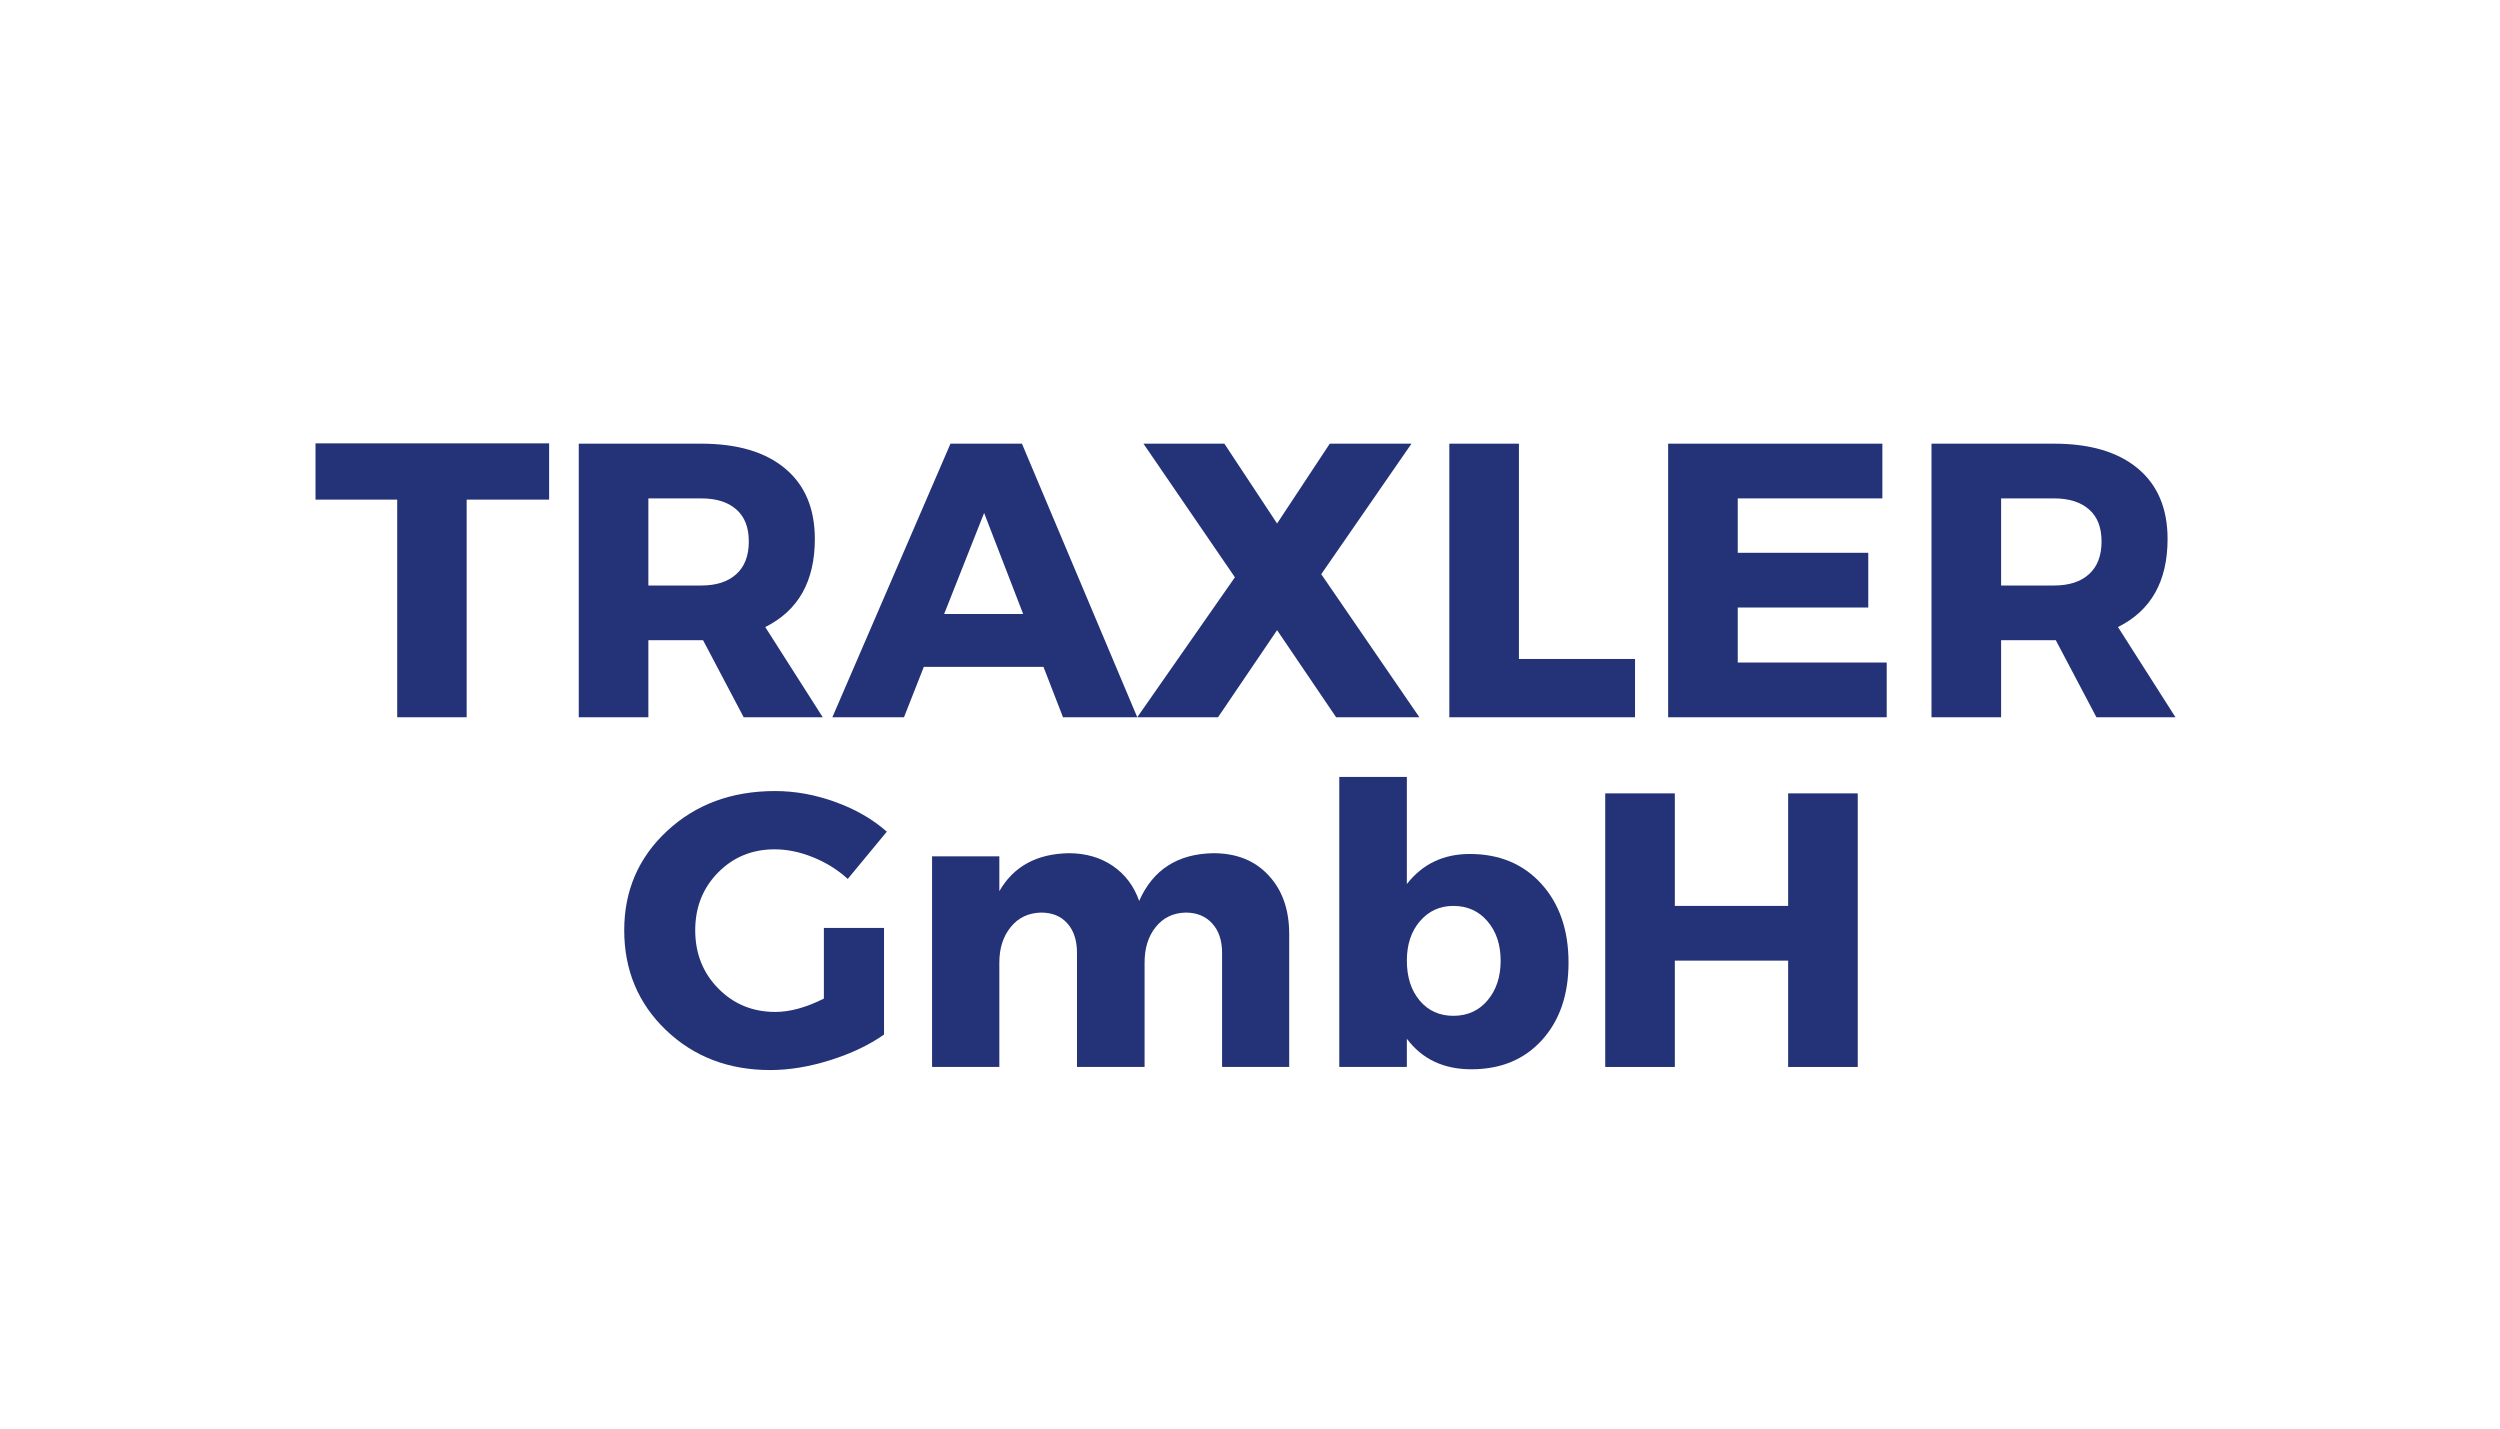
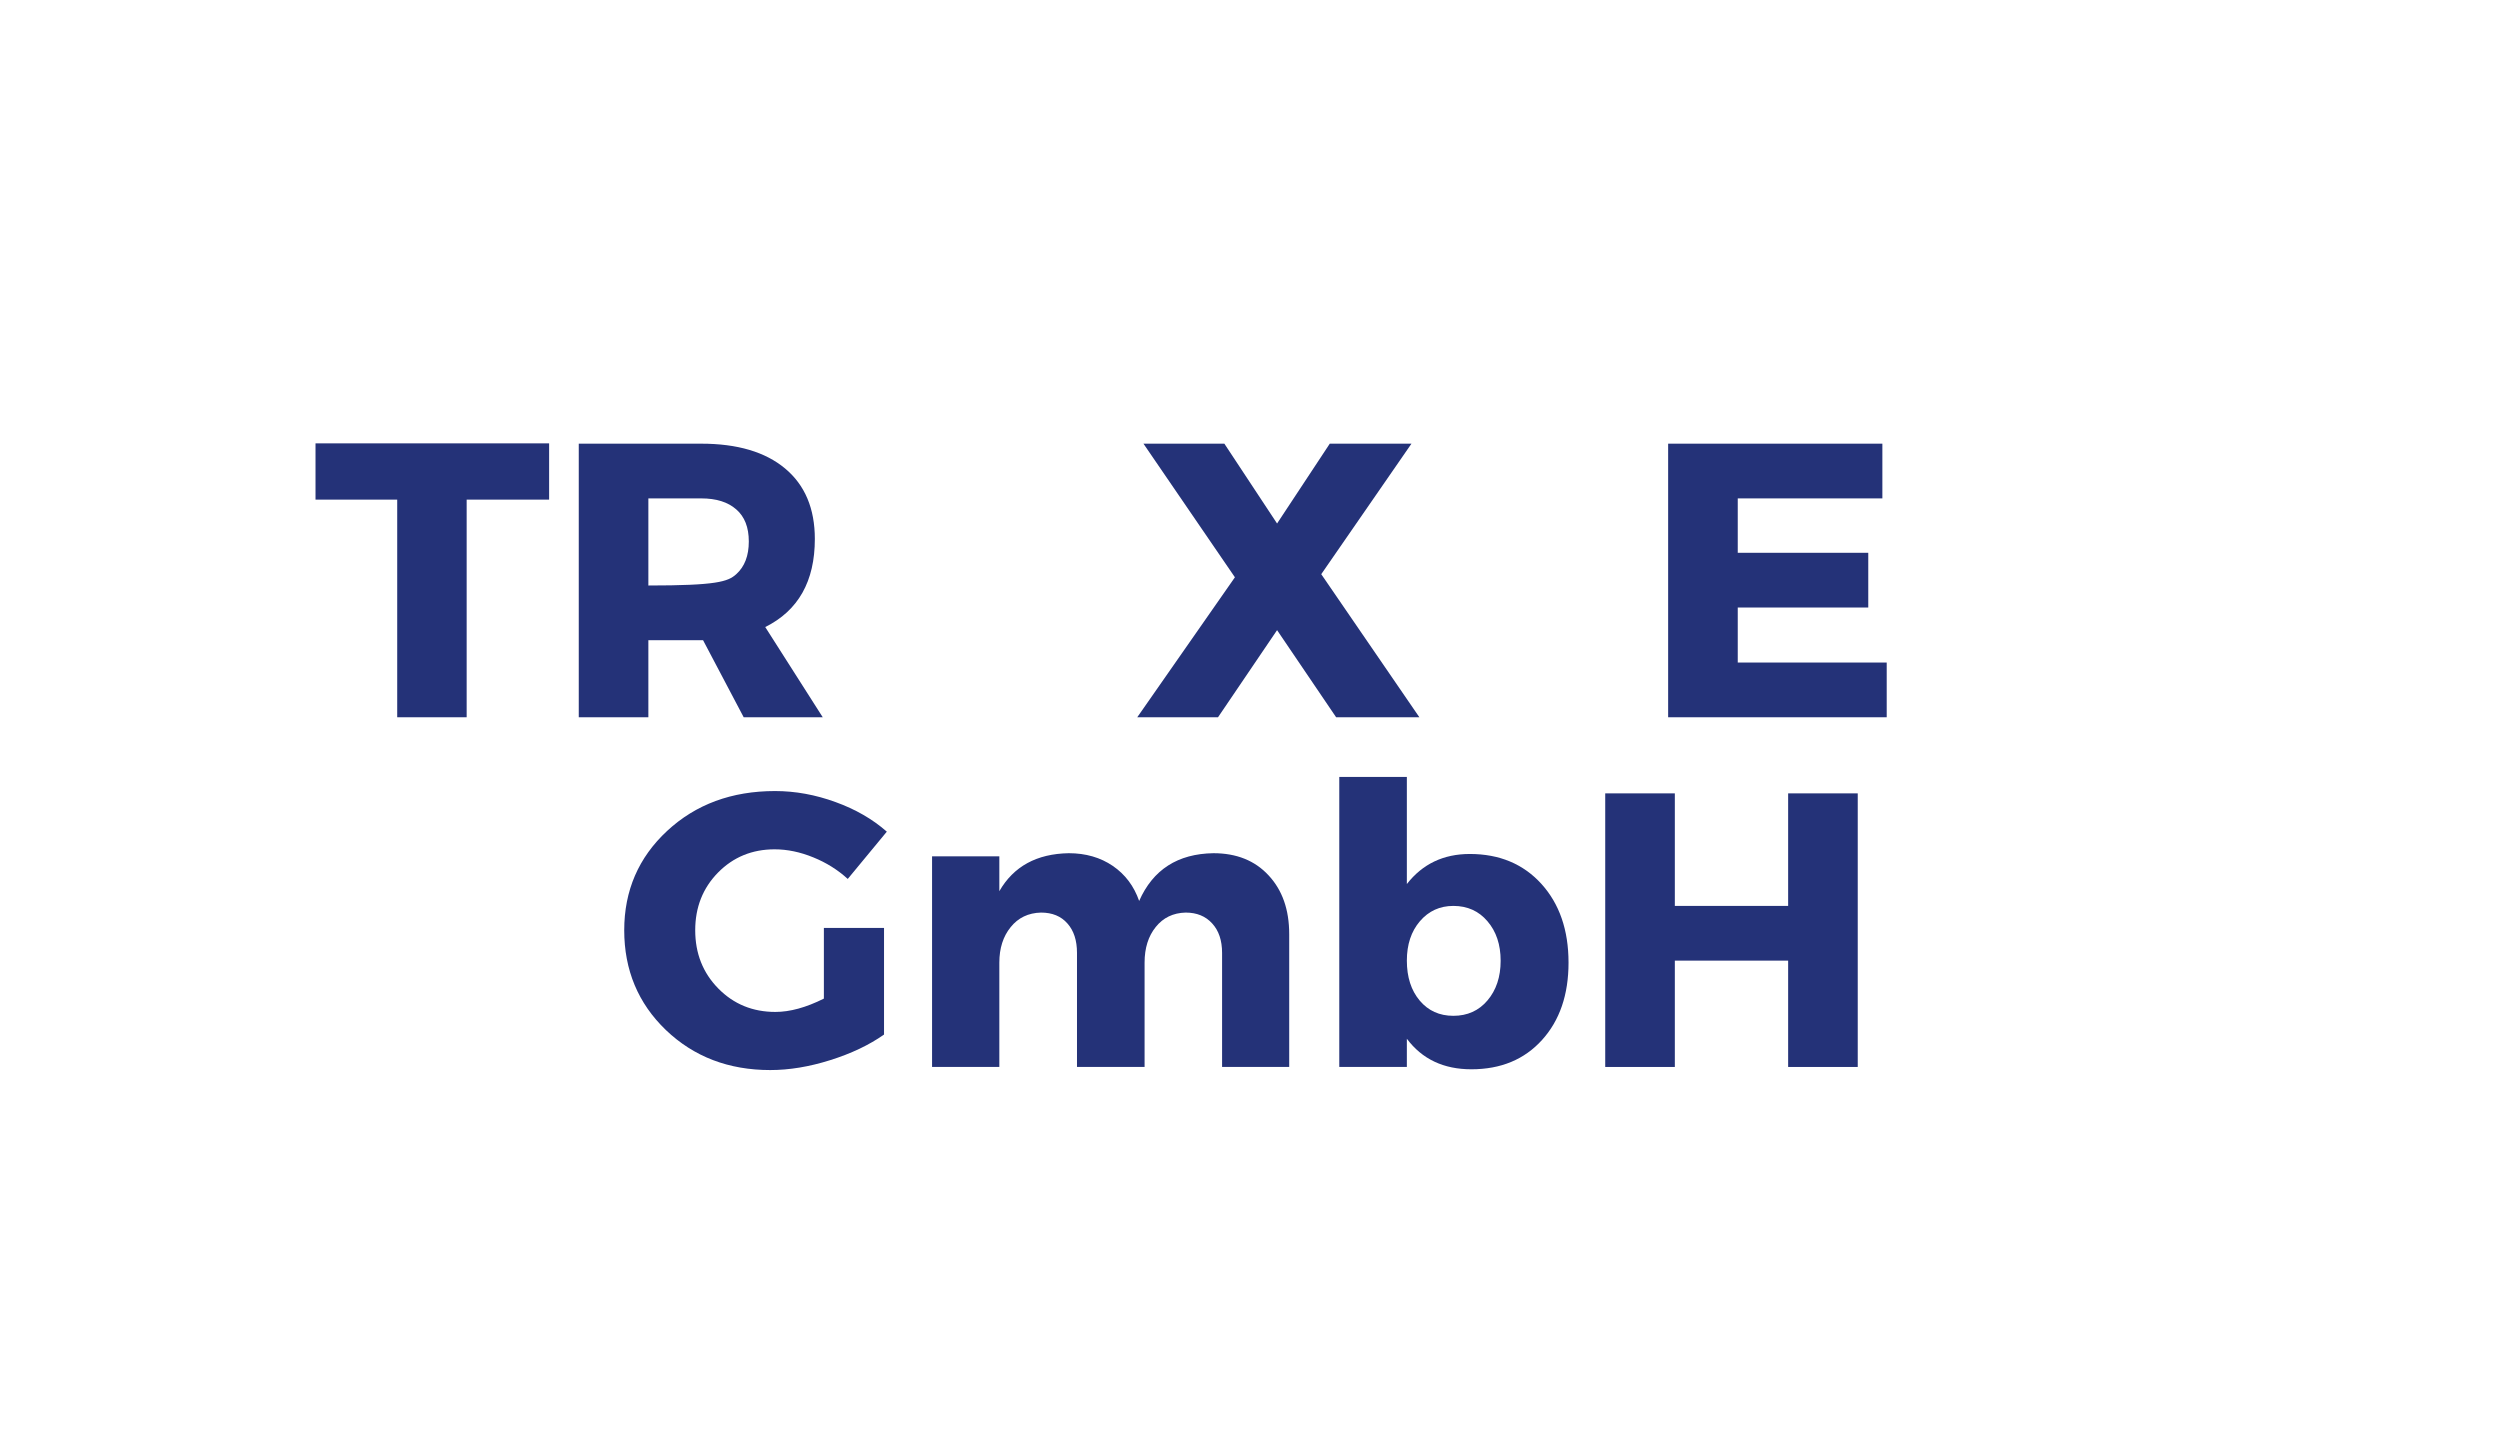
<svg xmlns="http://www.w3.org/2000/svg" width="336" viewBox="0 0 252 144" height="192" preserveAspectRatio="xMidYMid meet">
  <defs>
    <g />
  </defs>
  <rect x="-25.2" width="302.4" fill="#ffffff" y="-14.4" height="172.8" fill-opacity="1" />
  <rect x="-25.2" width="302.4" fill="#ffffff" y="-14.4" height="172.8" fill-opacity="1" />
  <g fill="#243278" fill-opacity="1">
    <g transform="translate(31.523, 72.3)">
      <g>
        <path d="M 23.828 -21.938 L 15.516 -21.938 L 15.516 0 L 8.516 0 L 8.516 -21.938 L 0.281 -21.938 L 0.281 -27.609 L 23.828 -27.609 Z M 23.828 -21.938 " />
      </g>
    </g>
  </g>
  <g fill="#243278" fill-opacity="1">
    <g transform="translate(55.589, 72.3)">
      <g>
-         <path d="M 19.375 0 L 15.281 -7.766 L 9.766 -7.766 L 9.766 0 L 2.75 0 L 2.75 -27.578 L 15.094 -27.578 C 18.738 -27.578 21.555 -26.742 23.547 -25.078 C 25.547 -23.41 26.547 -21.039 26.547 -17.969 C 26.547 -13.707 24.879 -10.75 21.547 -9.094 L 27.344 0 Z M 9.766 -13.281 L 15.094 -13.281 C 16.613 -13.281 17.789 -13.66 18.625 -14.422 C 19.469 -15.18 19.891 -16.281 19.891 -17.719 C 19.891 -19.145 19.469 -20.223 18.625 -20.953 C 17.789 -21.691 16.613 -22.062 15.094 -22.062 L 9.766 -22.062 Z M 9.766 -13.281 " />
+         <path d="M 19.375 0 L 15.281 -7.766 L 9.766 -7.766 L 9.766 0 L 2.75 0 L 2.75 -27.578 L 15.094 -27.578 C 18.738 -27.578 21.555 -26.742 23.547 -25.078 C 25.547 -23.41 26.547 -21.039 26.547 -17.969 C 26.547 -13.707 24.879 -10.75 21.547 -9.094 L 27.344 0 Z M 9.766 -13.281 C 16.613 -13.281 17.789 -13.66 18.625 -14.422 C 19.469 -15.18 19.891 -16.281 19.891 -17.719 C 19.891 -19.145 19.469 -20.223 18.625 -20.953 C 17.789 -21.691 16.613 -22.062 15.094 -22.062 L 9.766 -22.062 Z M 9.766 -13.281 " />
      </g>
    </g>
  </g>
  <g fill="#243278" fill-opacity="1">
    <g transform="translate(84.105, 72.3)">
      <g>
-         <path d="M 21.078 -5.078 L 9.016 -5.078 L 7.016 0 L -0.203 0 L 11.703 -27.578 L 18.906 -27.578 L 30.531 0 L 23.047 0 Z M 19.031 -10.406 L 15.094 -20.594 L 11.062 -10.406 Z M 19.031 -10.406 " />
-       </g>
+         </g>
    </g>
  </g>
  <g fill="#243278" fill-opacity="1">
    <g transform="translate(114.432, 72.3)">
      <g>
        <path d="M 18.75 -14.422 L 28.641 0 L 20.25 0 L 14.297 -8.781 L 8.344 0 L 0.203 0 L 10.047 -14.109 L 0.828 -27.578 L 8.984 -27.578 L 14.297 -19.531 L 19.609 -27.578 L 27.844 -27.578 Z M 18.75 -14.422 " />
      </g>
    </g>
  </g>
  <g fill="#243278" fill-opacity="1">
    <g transform="translate(143.342, 72.3)">
      <g>
-         <path d="M 9.766 -5.875 L 21.469 -5.875 L 21.469 0 L 2.75 0 L 2.75 -27.578 L 9.766 -27.578 Z M 9.766 -5.875 " />
-       </g>
+         </g>
    </g>
  </g>
  <g fill="#243278" fill-opacity="1">
    <g transform="translate(165.399, 72.3)">
      <g>
        <path d="M 24.344 -22.062 L 9.766 -22.062 L 9.766 -16.578 L 22.922 -16.578 L 22.922 -11.062 L 9.766 -11.062 L 9.766 -5.516 L 24.781 -5.516 L 24.781 0 L 2.75 0 L 2.75 -27.578 L 24.344 -27.578 Z M 24.344 -22.062 " />
      </g>
    </g>
  </g>
  <g fill="#243278" fill-opacity="1">
    <g transform="translate(191.945, 72.3)">
      <g>
-         <path d="M 19.375 0 L 15.281 -7.766 L 9.766 -7.766 L 9.766 0 L 2.75 0 L 2.75 -27.578 L 15.094 -27.578 C 18.738 -27.578 21.555 -26.742 23.547 -25.078 C 25.547 -23.41 26.547 -21.039 26.547 -17.969 C 26.547 -13.707 24.879 -10.75 21.547 -9.094 L 27.344 0 Z M 9.766 -13.281 L 15.094 -13.281 C 16.613 -13.281 17.789 -13.66 18.625 -14.422 C 19.469 -15.18 19.891 -16.281 19.891 -17.719 C 19.891 -19.145 19.469 -20.223 18.625 -20.953 C 17.789 -21.691 16.613 -22.062 15.094 -22.062 L 9.766 -22.062 Z M 9.766 -13.281 " />
-       </g>
+         </g>
    </g>
  </g>
  <g fill="#243278" fill-opacity="1">
    <g transform="translate(61.969, 107.55)">
      <g>
        <path d="M 21.078 -14.016 L 27.141 -14.016 L 27.141 -3.266 C 25.641 -2.211 23.832 -1.352 21.719 -0.688 C 19.602 -0.02 17.586 0.312 15.672 0.312 C 11.473 0.312 7.969 -1.031 5.156 -3.719 C 2.352 -6.414 0.953 -9.77 0.953 -13.781 C 0.953 -17.781 2.395 -21.117 5.281 -23.797 C 8.164 -26.473 11.789 -27.812 16.156 -27.812 C 18.195 -27.812 20.227 -27.441 22.25 -26.703 C 24.27 -25.973 25.992 -24.977 27.422 -23.719 L 23.484 -18.953 C 22.484 -19.867 21.328 -20.594 20.016 -21.125 C 18.703 -21.664 17.398 -21.938 16.109 -21.938 C 13.848 -21.938 11.945 -21.156 10.406 -19.594 C 8.875 -18.031 8.109 -16.094 8.109 -13.781 C 8.109 -11.445 8.883 -9.488 10.438 -7.906 C 11.988 -6.332 13.906 -5.547 16.188 -5.547 C 17.656 -5.547 19.285 -5.992 21.078 -6.891 Z M 21.078 -14.016 " />
      </g>
    </g>
  </g>
  <g fill="#243278" fill-opacity="1">
    <g transform="translate(91.233, 107.55)">
      <g>
        <path d="M 31.078 -21.547 C 33.41 -21.547 35.266 -20.801 36.641 -19.312 C 38.023 -17.832 38.719 -15.859 38.719 -13.391 L 38.719 0 L 31.953 0 L 31.953 -11.5 C 31.953 -12.758 31.617 -13.75 30.953 -14.469 C 30.297 -15.195 29.406 -15.562 28.281 -15.562 C 27.02 -15.531 26.016 -15.047 25.266 -14.109 C 24.516 -13.18 24.141 -11.984 24.141 -10.516 L 24.141 0 L 17.328 0 L 17.328 -11.5 C 17.328 -12.758 17.004 -13.75 16.359 -14.469 C 15.723 -15.195 14.836 -15.562 13.703 -15.562 C 12.422 -15.531 11.398 -15.039 10.641 -14.094 C 9.879 -13.156 9.5 -11.961 9.5 -10.516 L 9.5 0 L 2.719 0 L 2.719 -21.234 L 9.5 -21.234 L 9.5 -17.719 C 10.938 -20.219 13.27 -21.492 16.5 -21.547 C 18.207 -21.547 19.688 -21.117 20.938 -20.266 C 22.188 -19.41 23.07 -18.234 23.594 -16.734 C 24.988 -19.891 27.484 -21.492 31.078 -21.547 Z M 31.078 -21.547 " />
      </g>
    </g>
  </g>
  <g fill="#243278" fill-opacity="1">
    <g transform="translate(132.077, 107.55)">
      <g>
        <path d="M 16.078 -21.469 C 19.066 -21.469 21.473 -20.461 23.297 -18.453 C 25.117 -16.441 26.031 -13.797 26.031 -10.516 C 26.031 -7.285 25.141 -4.688 23.359 -2.719 C 21.578 -0.75 19.203 0.234 16.234 0.234 C 13.441 0.234 11.273 -0.789 9.734 -2.844 L 9.734 0 L 2.922 0 L 2.922 -29.234 L 9.734 -29.234 L 9.734 -18.438 C 11.305 -20.457 13.422 -21.469 16.078 -21.469 Z M 14.422 -5.156 C 15.836 -5.156 16.984 -5.672 17.859 -6.703 C 18.742 -7.742 19.188 -9.078 19.188 -10.703 C 19.188 -12.336 18.742 -13.664 17.859 -14.688 C 16.984 -15.719 15.836 -16.234 14.422 -16.234 C 13.055 -16.234 11.93 -15.719 11.047 -14.688 C 10.172 -13.664 9.734 -12.344 9.734 -10.719 C 9.734 -9.062 10.164 -7.719 11.031 -6.688 C 11.895 -5.664 13.023 -5.156 14.422 -5.156 Z M 14.422 -5.156 " />
      </g>
    </g>
  </g>
  <g fill="#243278" fill-opacity="1">
    <g transform="translate(159.057, 107.55)">
      <g>
        <path d="M 28.203 0 L 21.188 0 L 21.188 -10.719 L 9.766 -10.719 L 9.766 0 L 2.75 0 L 2.75 -27.578 L 9.766 -27.578 L 9.766 -16.234 L 21.188 -16.234 L 21.188 -27.578 L 28.203 -27.578 Z M 28.203 0 " />
      </g>
    </g>
  </g>
</svg>